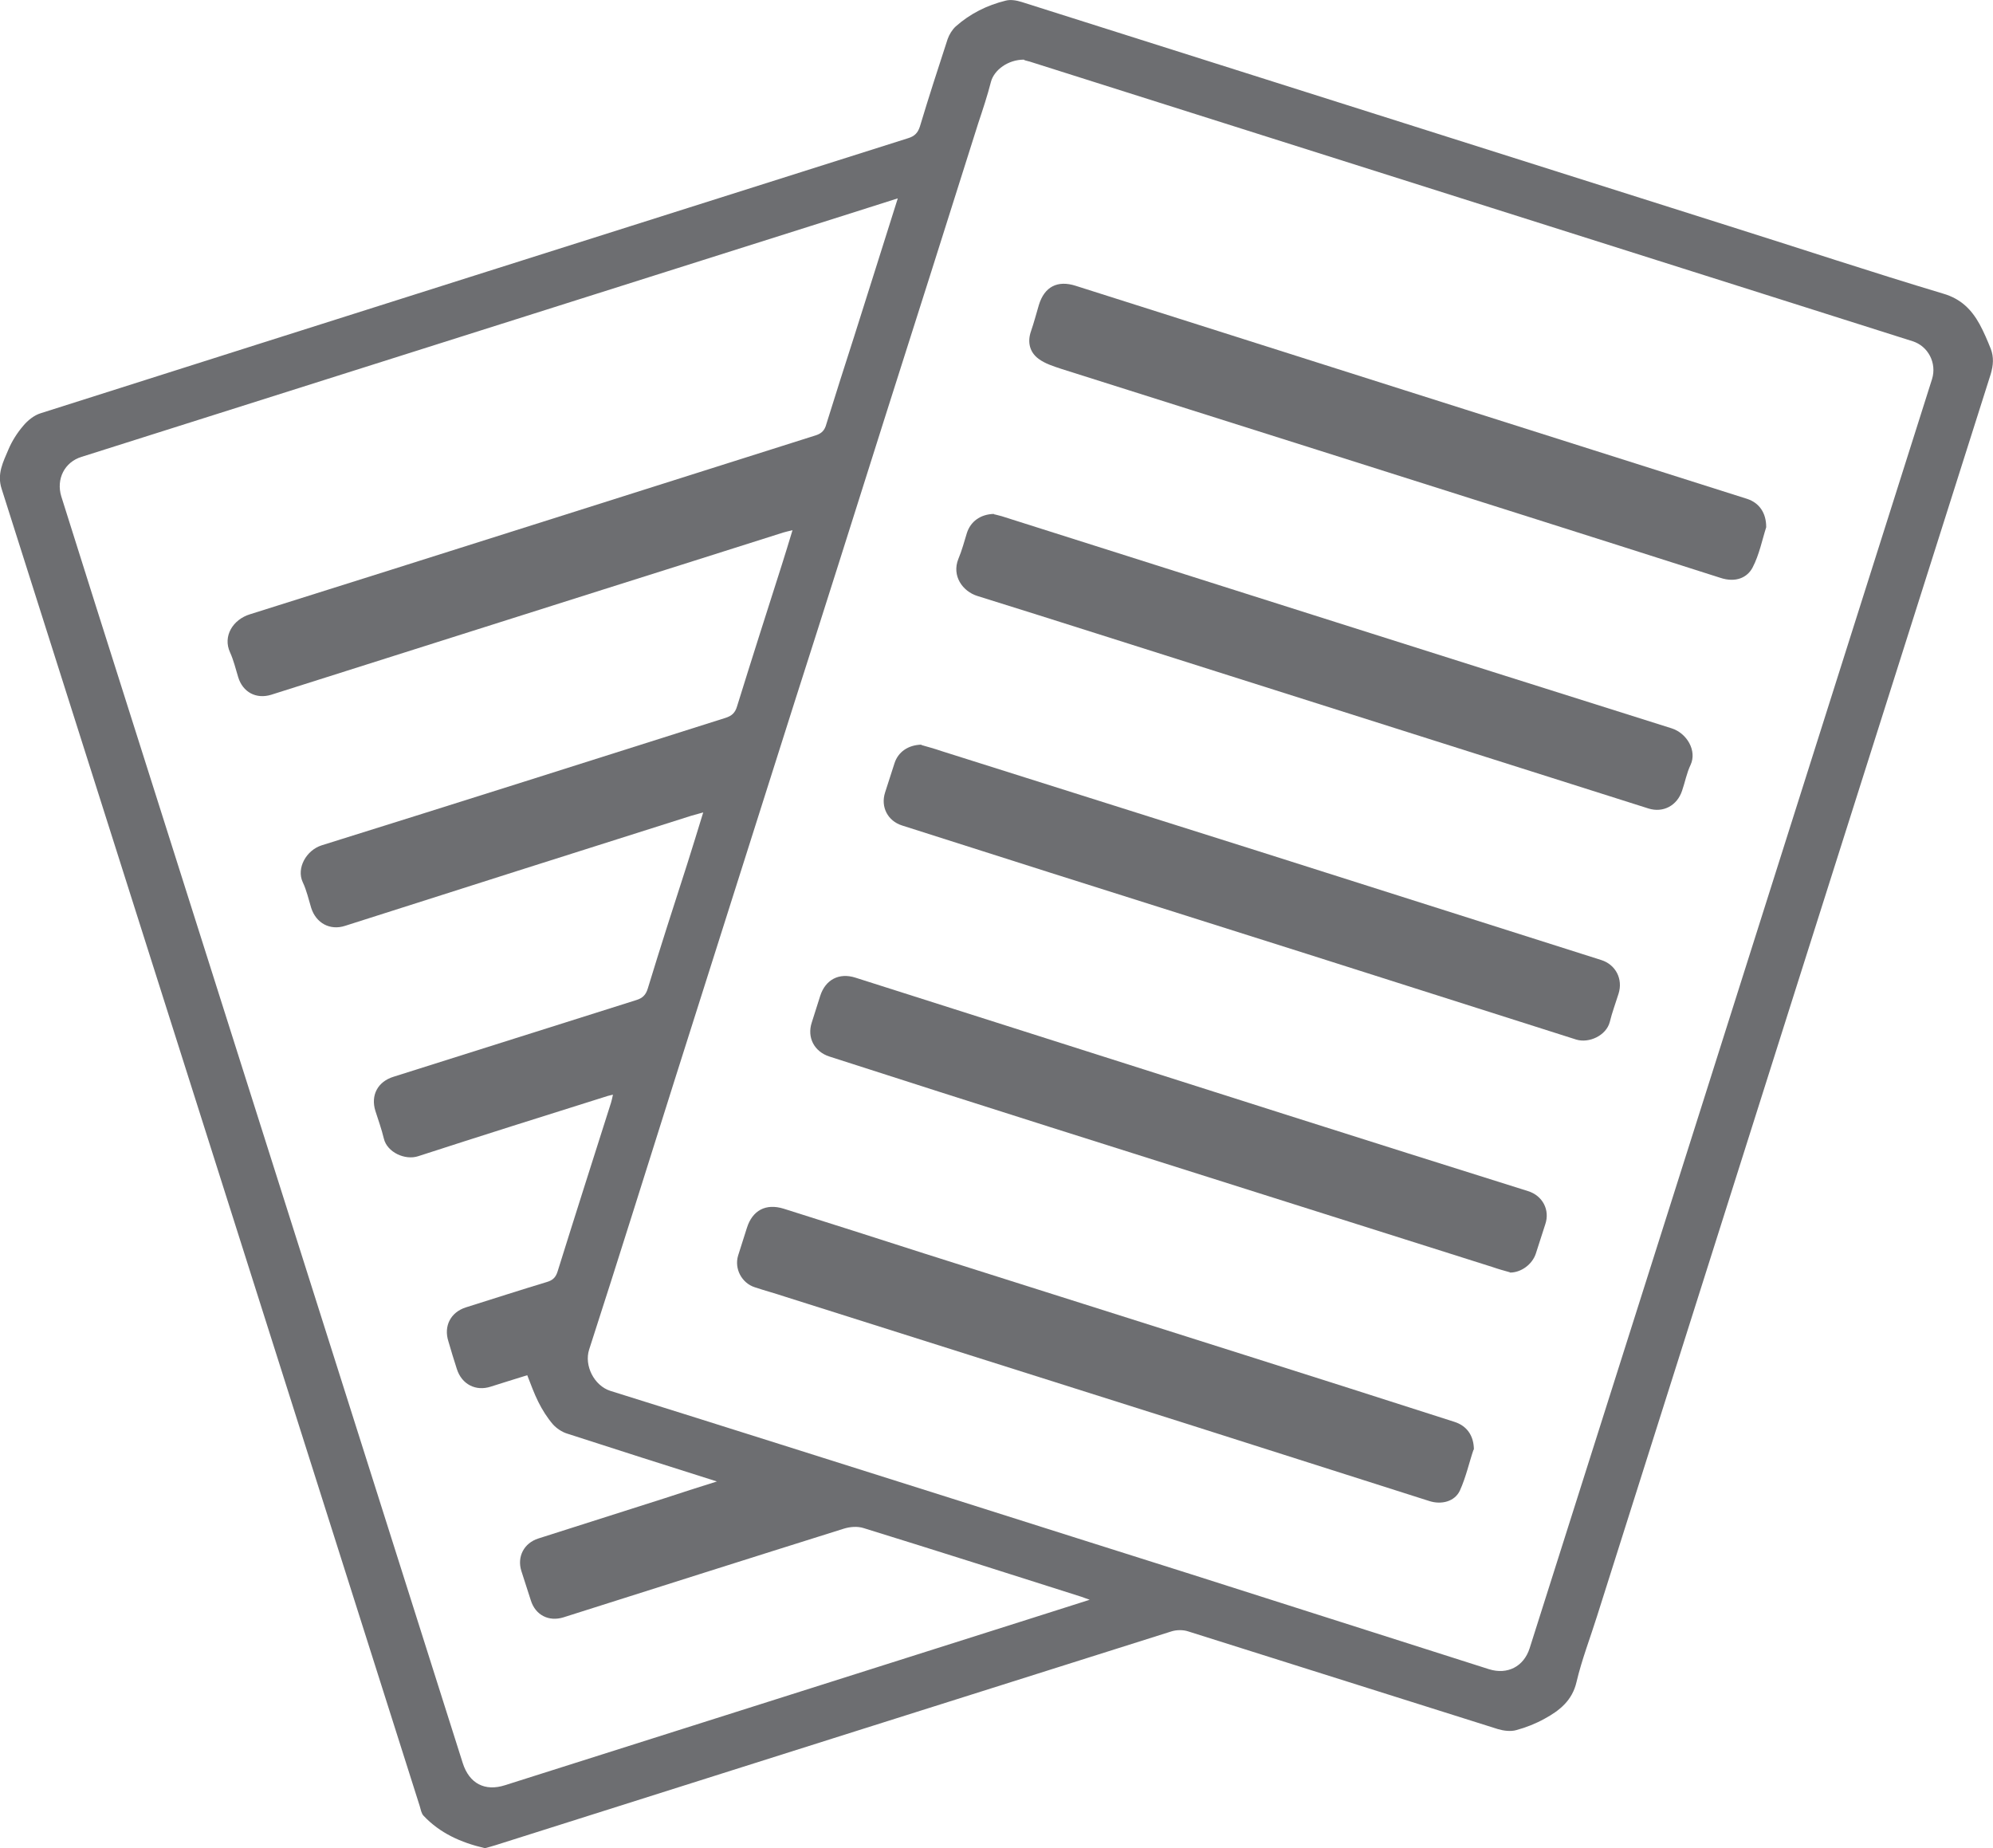
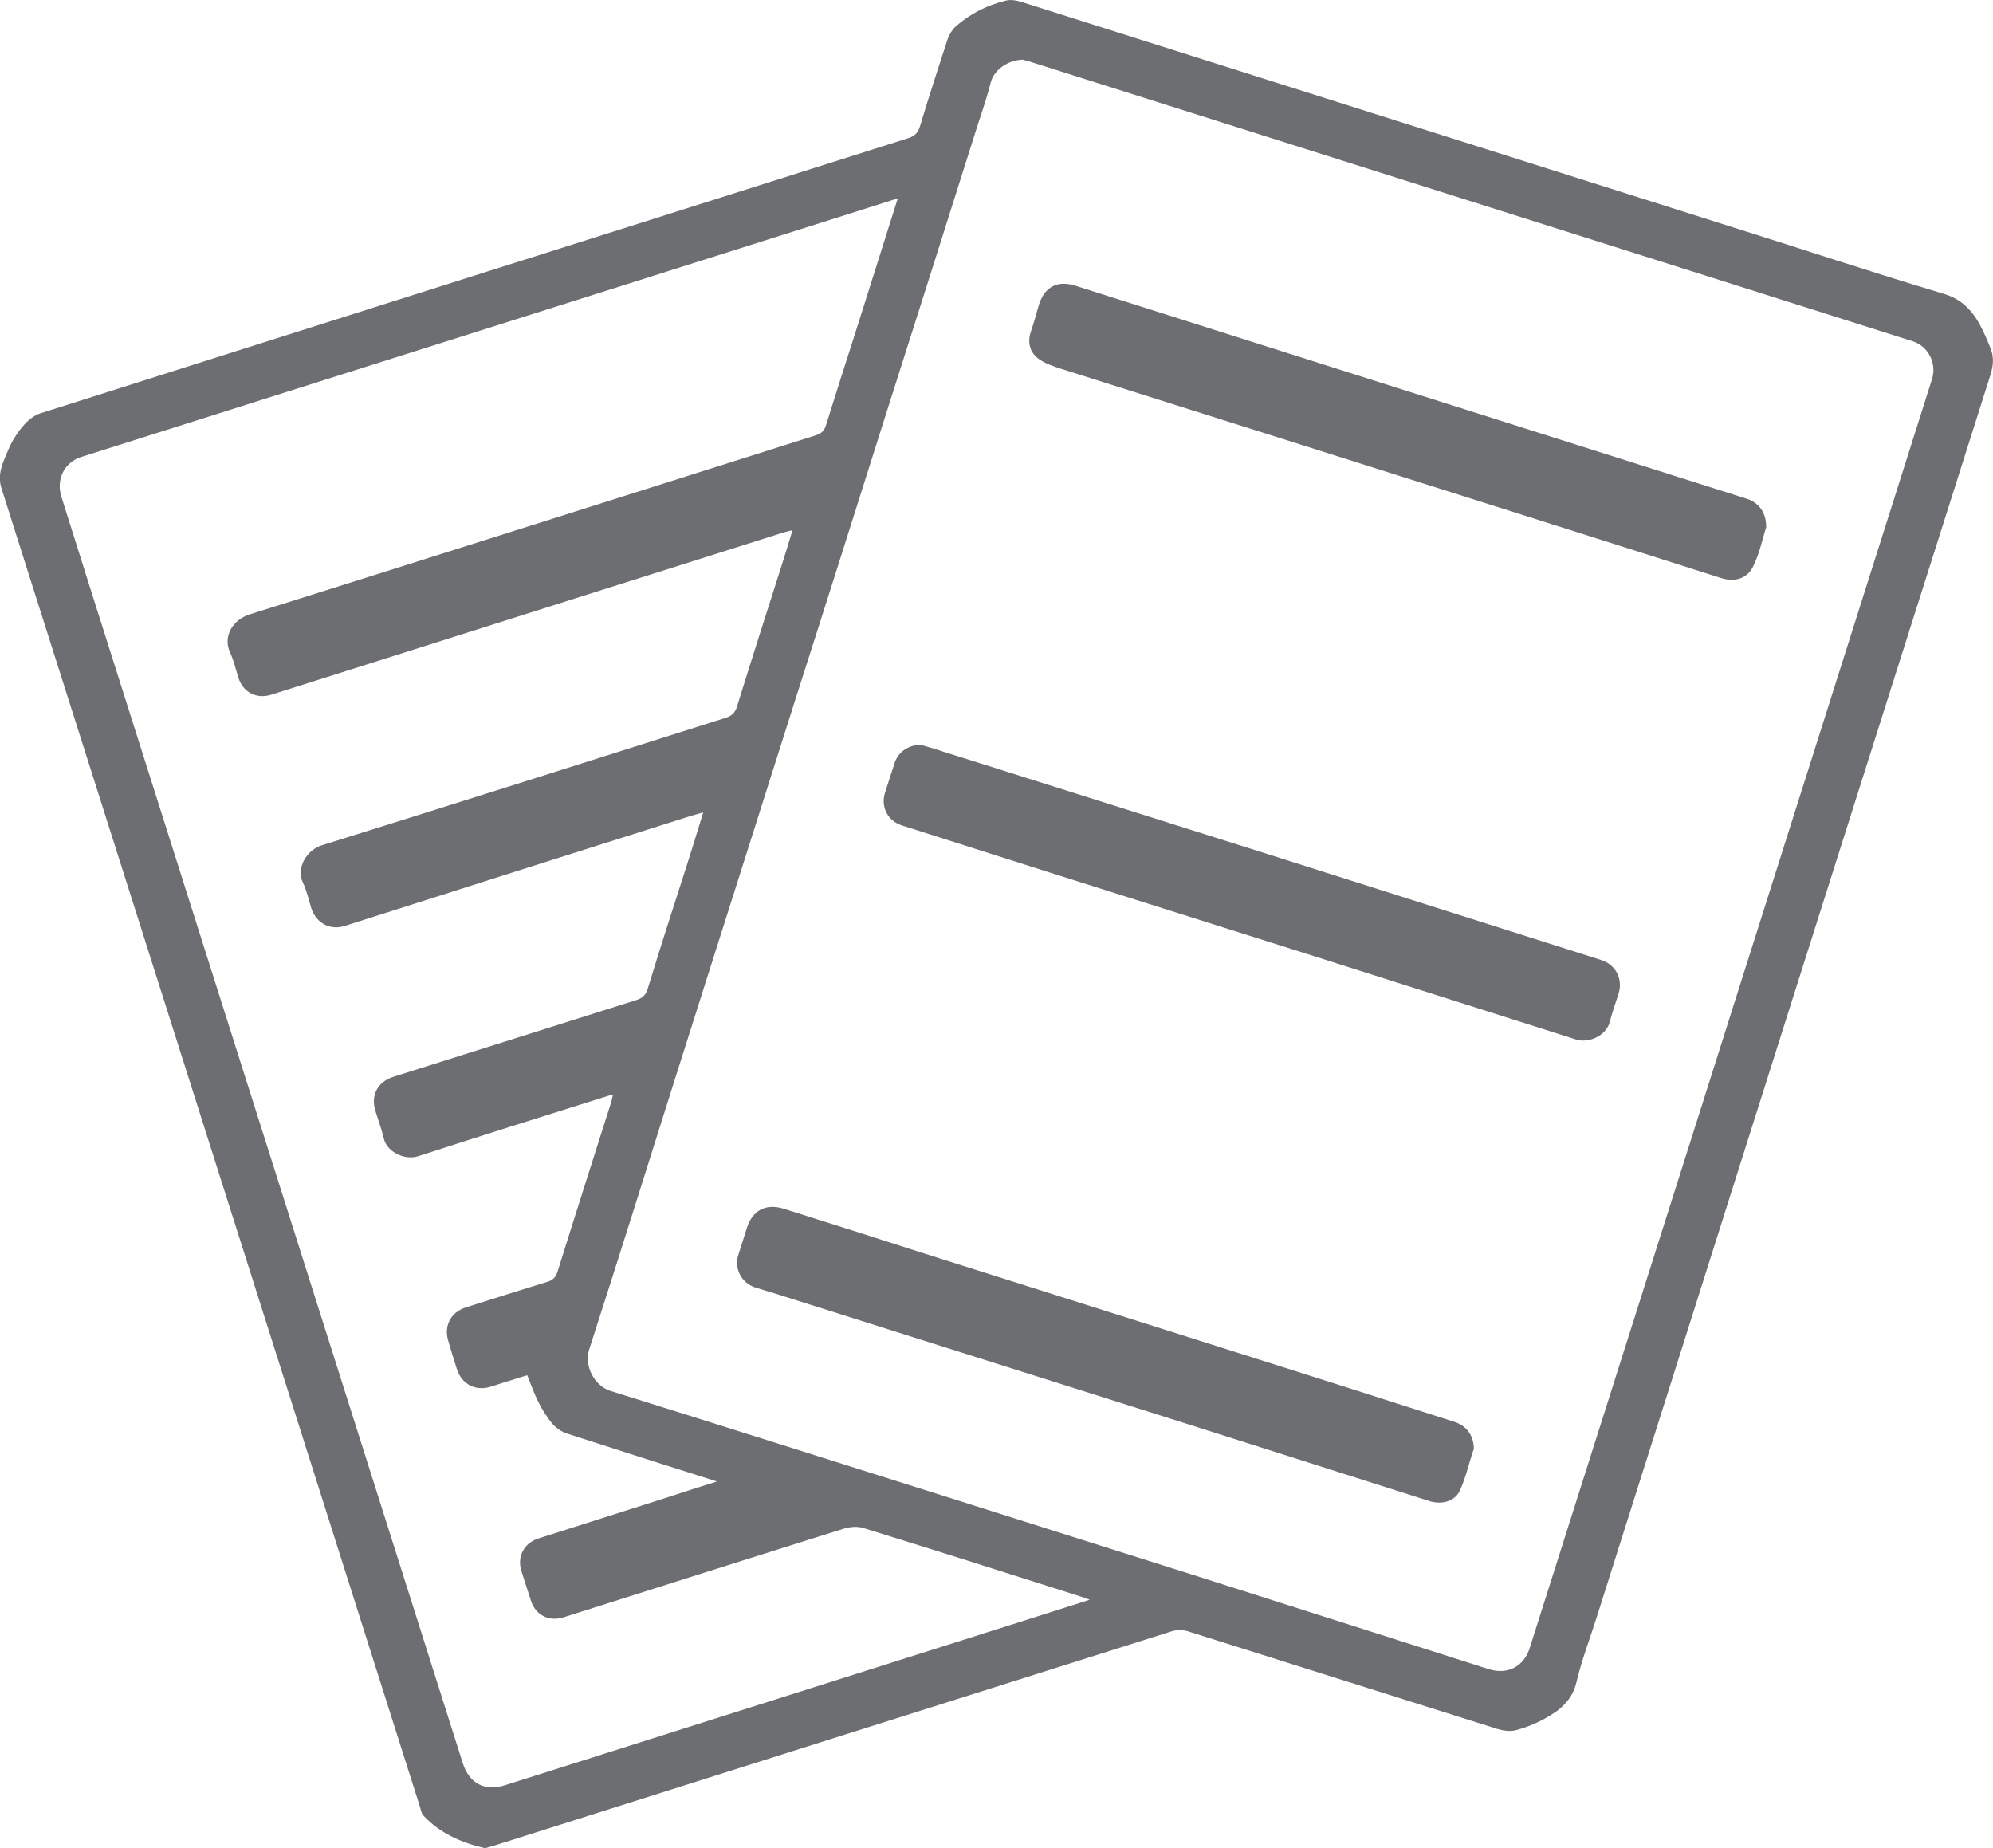
<svg xmlns="http://www.w3.org/2000/svg" id="_レイヤー_2" data-name="レイヤー 2" viewBox="0 0 61.16 56.71">
  <defs>
    <style>
      .cls-1 {
        fill: #6d6e71;
      }
    </style>
  </defs>
  <g id="_メインビジュアル" data-name="メインビジュアル">
    <g>
      <path class="cls-1" d="M14.87,56.71c-.73-.17-1.37-.46-1.87-.99-.07-.07-.09-.2-.12-.3C8.6,41.94,4.33,28.47,.05,15c-.15-.46,.05-.83,.21-1.21,.11-.26,.27-.51,.45-.72,.14-.17,.34-.33,.54-.39,8.87-2.82,17.75-5.63,26.62-8.44,.2-.06,.3-.17,.36-.36,.27-.9,.56-1.79,.85-2.68,.05-.14,.14-.29,.25-.39,.44-.39,.96-.65,1.53-.79,.15-.04,.33-.01,.49,.04,7.24,2.29,14.48,4.59,21.72,6.88,2.19,.69,4.36,1.41,6.56,2.07,.55,.16,.87,.49,1.12,.94,.13,.24,.24,.5,.34,.75,.1,.26,.08,.51,0,.78-4.03,12.7-8.06,25.41-12.08,38.11-.21,.67-.47,1.34-.63,2.02-.13,.57-.52,.88-.98,1.13-.27,.15-.57,.27-.87,.35-.17,.05-.39,.02-.56-.03-3.17-1-6.34-2-9.51-3-.15-.05-.35-.05-.51,0-6.91,2.18-13.82,4.37-20.74,6.56-.12,.04-.25,.07-.35,.1ZM31.42,1.83c-.48,0-.91,.31-1.01,.68-.11,.43-.25,.85-.39,1.27-.96,3.04-1.92,6.07-2.89,9.11-.91,2.88-1.82,5.76-2.74,8.63-1.23,3.88-2.46,7.75-3.69,11.63-.87,2.75-1.73,5.51-2.62,8.26-.16,.49,.15,1.11,.65,1.27,3.49,1.09,6.98,2.2,10.47,3.3,2.45,.78,4.9,1.55,7.36,2.33,3.04,.97,6.09,1.94,9.13,2.91,.57,.18,1.07-.08,1.25-.64,1.78-5.6,3.55-11.2,5.33-16.8,2.34-7.38,4.68-14.77,7.02-22.15,.15-.49-.12-1.01-.6-1.16-1.36-.43-2.71-.86-4.07-1.29-7.67-2.43-15.34-4.86-23.02-7.29-.08-.02-.16-.04-.17-.05Zm-3.88,4.26c-.61,.19-1.15,.37-1.7,.54-7.78,2.46-15.56,4.93-23.34,7.39-.52,.16-.78,.68-.62,1.21,.35,1.12,.71,2.24,1.06,3.36,3.75,11.84,7.51,23.67,11.26,35.51,.2,.63,.68,.88,1.3,.68,5.26-1.67,10.51-3.33,15.77-5,.7-.22,1.41-.45,2.17-.69-.12-.04-.19-.07-.25-.09-2.23-.71-4.46-1.42-6.69-2.11-.19-.06-.42-.04-.61,.02-2.87,.9-5.73,1.81-8.6,2.72-.45,.14-.86-.07-1-.52-.1-.3-.19-.6-.29-.9-.14-.44,.08-.86,.52-1,1.29-.41,2.58-.82,3.86-1.23,.52-.17,1.04-.34,1.62-.52-1.58-.5-3.09-.98-4.6-1.47-.16-.05-.32-.16-.43-.28-.18-.21-.33-.45-.45-.69-.13-.26-.23-.54-.34-.82-.38,.12-.75,.23-1.12,.35-.46,.15-.89-.07-1.04-.54-.09-.28-.18-.57-.26-.85-.15-.47,.07-.89,.53-1.04,.83-.26,1.66-.53,2.49-.78,.17-.05,.27-.13,.33-.32,.54-1.73,1.09-3.45,1.64-5.18,.02-.07,.04-.15,.06-.25-.08,.02-.12,.03-.16,.04-1.94,.61-3.88,1.22-5.82,1.85-.4,.13-.95-.12-1.05-.54-.07-.29-.17-.57-.26-.85-.15-.48,.07-.9,.56-1.05,2.48-.78,4.96-1.57,7.44-2.35,.2-.06,.3-.16,.36-.36,.39-1.28,.8-2.55,1.21-3.82,.16-.51,.32-1.02,.49-1.58-.15,.04-.26,.07-.36,.1-3.54,1.12-7.09,2.25-10.63,3.38-.46,.15-.89-.08-1.04-.55-.08-.26-.14-.54-.26-.79-.2-.43,.11-.98,.58-1.13,4.13-1.29,8.26-2.6,12.39-3.91,.19-.06,.3-.15,.36-.36,.45-1.45,.91-2.89,1.37-4.33,.11-.34,.21-.68,.33-1.07-.13,.03-.21,.05-.28,.07-1.85,.59-3.7,1.17-5.56,1.76-3.39,1.07-6.77,2.15-10.16,3.22-.46,.14-.87-.08-1.01-.54-.08-.26-.14-.52-.25-.76-.23-.5,.09-1.01,.61-1.17,5.79-1.82,11.57-3.66,17.36-5.49,.19-.06,.28-.16,.33-.35,.28-.9,.57-1.81,.86-2.71,.44-1.38,.87-2.76,1.33-4.21Z" />
-       <path class="cls-1" d="M45.22,44.48c-.13,.38-.23,.84-.42,1.26-.16,.34-.57,.44-.94,.32-2.46-.78-4.92-1.57-7.38-2.35-4.14-1.31-8.28-2.62-12.42-3.93-.3-.1-.6-.18-.9-.28-.4-.13-.63-.57-.51-.97,.09-.28,.18-.57,.27-.85,.17-.54,.58-.76,1.13-.59,1.43,.45,2.87,.91,4.3,1.37,3.27,1.04,6.55,2.07,9.82,3.11,2.15,.68,4.31,1.37,6.46,2.06,.38,.12,.6,.42,.6,.86Z" />
-       <path class="cls-1" d="M46.33,39.04c-.18-.05-.36-.1-.53-.16-4.52-1.43-9.04-2.86-13.56-4.29-2.27-.72-4.53-1.44-6.79-2.17-.46-.15-.69-.58-.54-1.04,.09-.27,.17-.55,.26-.82,.16-.5,.58-.72,1.08-.56,4.4,1.4,8.8,2.8,13.2,4.2,2.48,.79,4.96,1.57,7.44,2.35,.45,.14,.68,.58,.53,1.02-.1,.3-.19,.6-.29,.9-.11,.33-.45,.58-.79,.58Z" />
+       <path class="cls-1" d="M45.22,44.48c-.13,.38-.23,.84-.42,1.26-.16,.34-.57,.44-.94,.32-2.46-.78-4.92-1.57-7.38-2.35-4.14-1.31-8.28-2.62-12.42-3.93-.3-.1-.6-.18-.9-.28-.4-.13-.63-.57-.51-.97,.09-.28,.18-.57,.27-.85,.17-.54,.58-.76,1.13-.59,1.43,.45,2.87,.91,4.3,1.37,3.27,1.04,6.55,2.07,9.82,3.11,2.15,.68,4.31,1.37,6.46,2.06,.38,.12,.6,.42,.6,.86" />
      <path class="cls-1" d="M28.27,22.86c.17,.05,.4,.11,.63,.19,3.23,1.02,6.46,2.04,9.69,3.06,3.52,1.12,7.03,2.23,10.55,3.35,.44,.14,.67,.58,.53,1.03-.09,.29-.2,.58-.27,.87-.11,.42-.64,.66-1.03,.54-2.77-.88-5.53-1.76-8.3-2.64-2.62-.83-5.24-1.66-7.87-2.49-1.51-.48-3.01-.96-4.52-1.44-.44-.14-.66-.57-.52-1.01,.1-.3,.19-.6,.29-.9,.11-.34,.41-.56,.83-.57Z" />
-       <path class="cls-1" d="M30.5,15.78s.14,.03,.24,.06c6.85,2.17,13.7,4.35,20.56,6.51,.47,.15,.78,.69,.58,1.12-.12,.25-.17,.53-.26,.79-.15,.46-.58,.69-1.03,.55-4.43-1.4-8.85-2.81-13.28-4.21-2.44-.77-4.87-1.55-7.31-2.31-.46-.14-.8-.62-.59-1.14,.11-.26,.18-.53,.26-.79,.11-.35,.41-.58,.83-.59Z" />
      <path class="cls-1" d="M54.2,16.18c-.12,.37-.21,.84-.42,1.24-.16,.3-.51,.47-.99,.31-4.13-1.32-8.25-2.62-12.38-3.93-2.61-.83-5.23-1.65-7.84-2.48-.24-.08-.5-.16-.7-.31-.27-.2-.35-.51-.23-.85,.09-.26,.16-.53,.24-.8,.17-.56,.57-.77,1.13-.59,3.37,1.07,6.74,2.14,10.11,3.21,3.5,1.11,7,2.22,10.5,3.33,.36,.12,.58,.42,.58,.86Z" />
    </g>
  </g>
</svg>